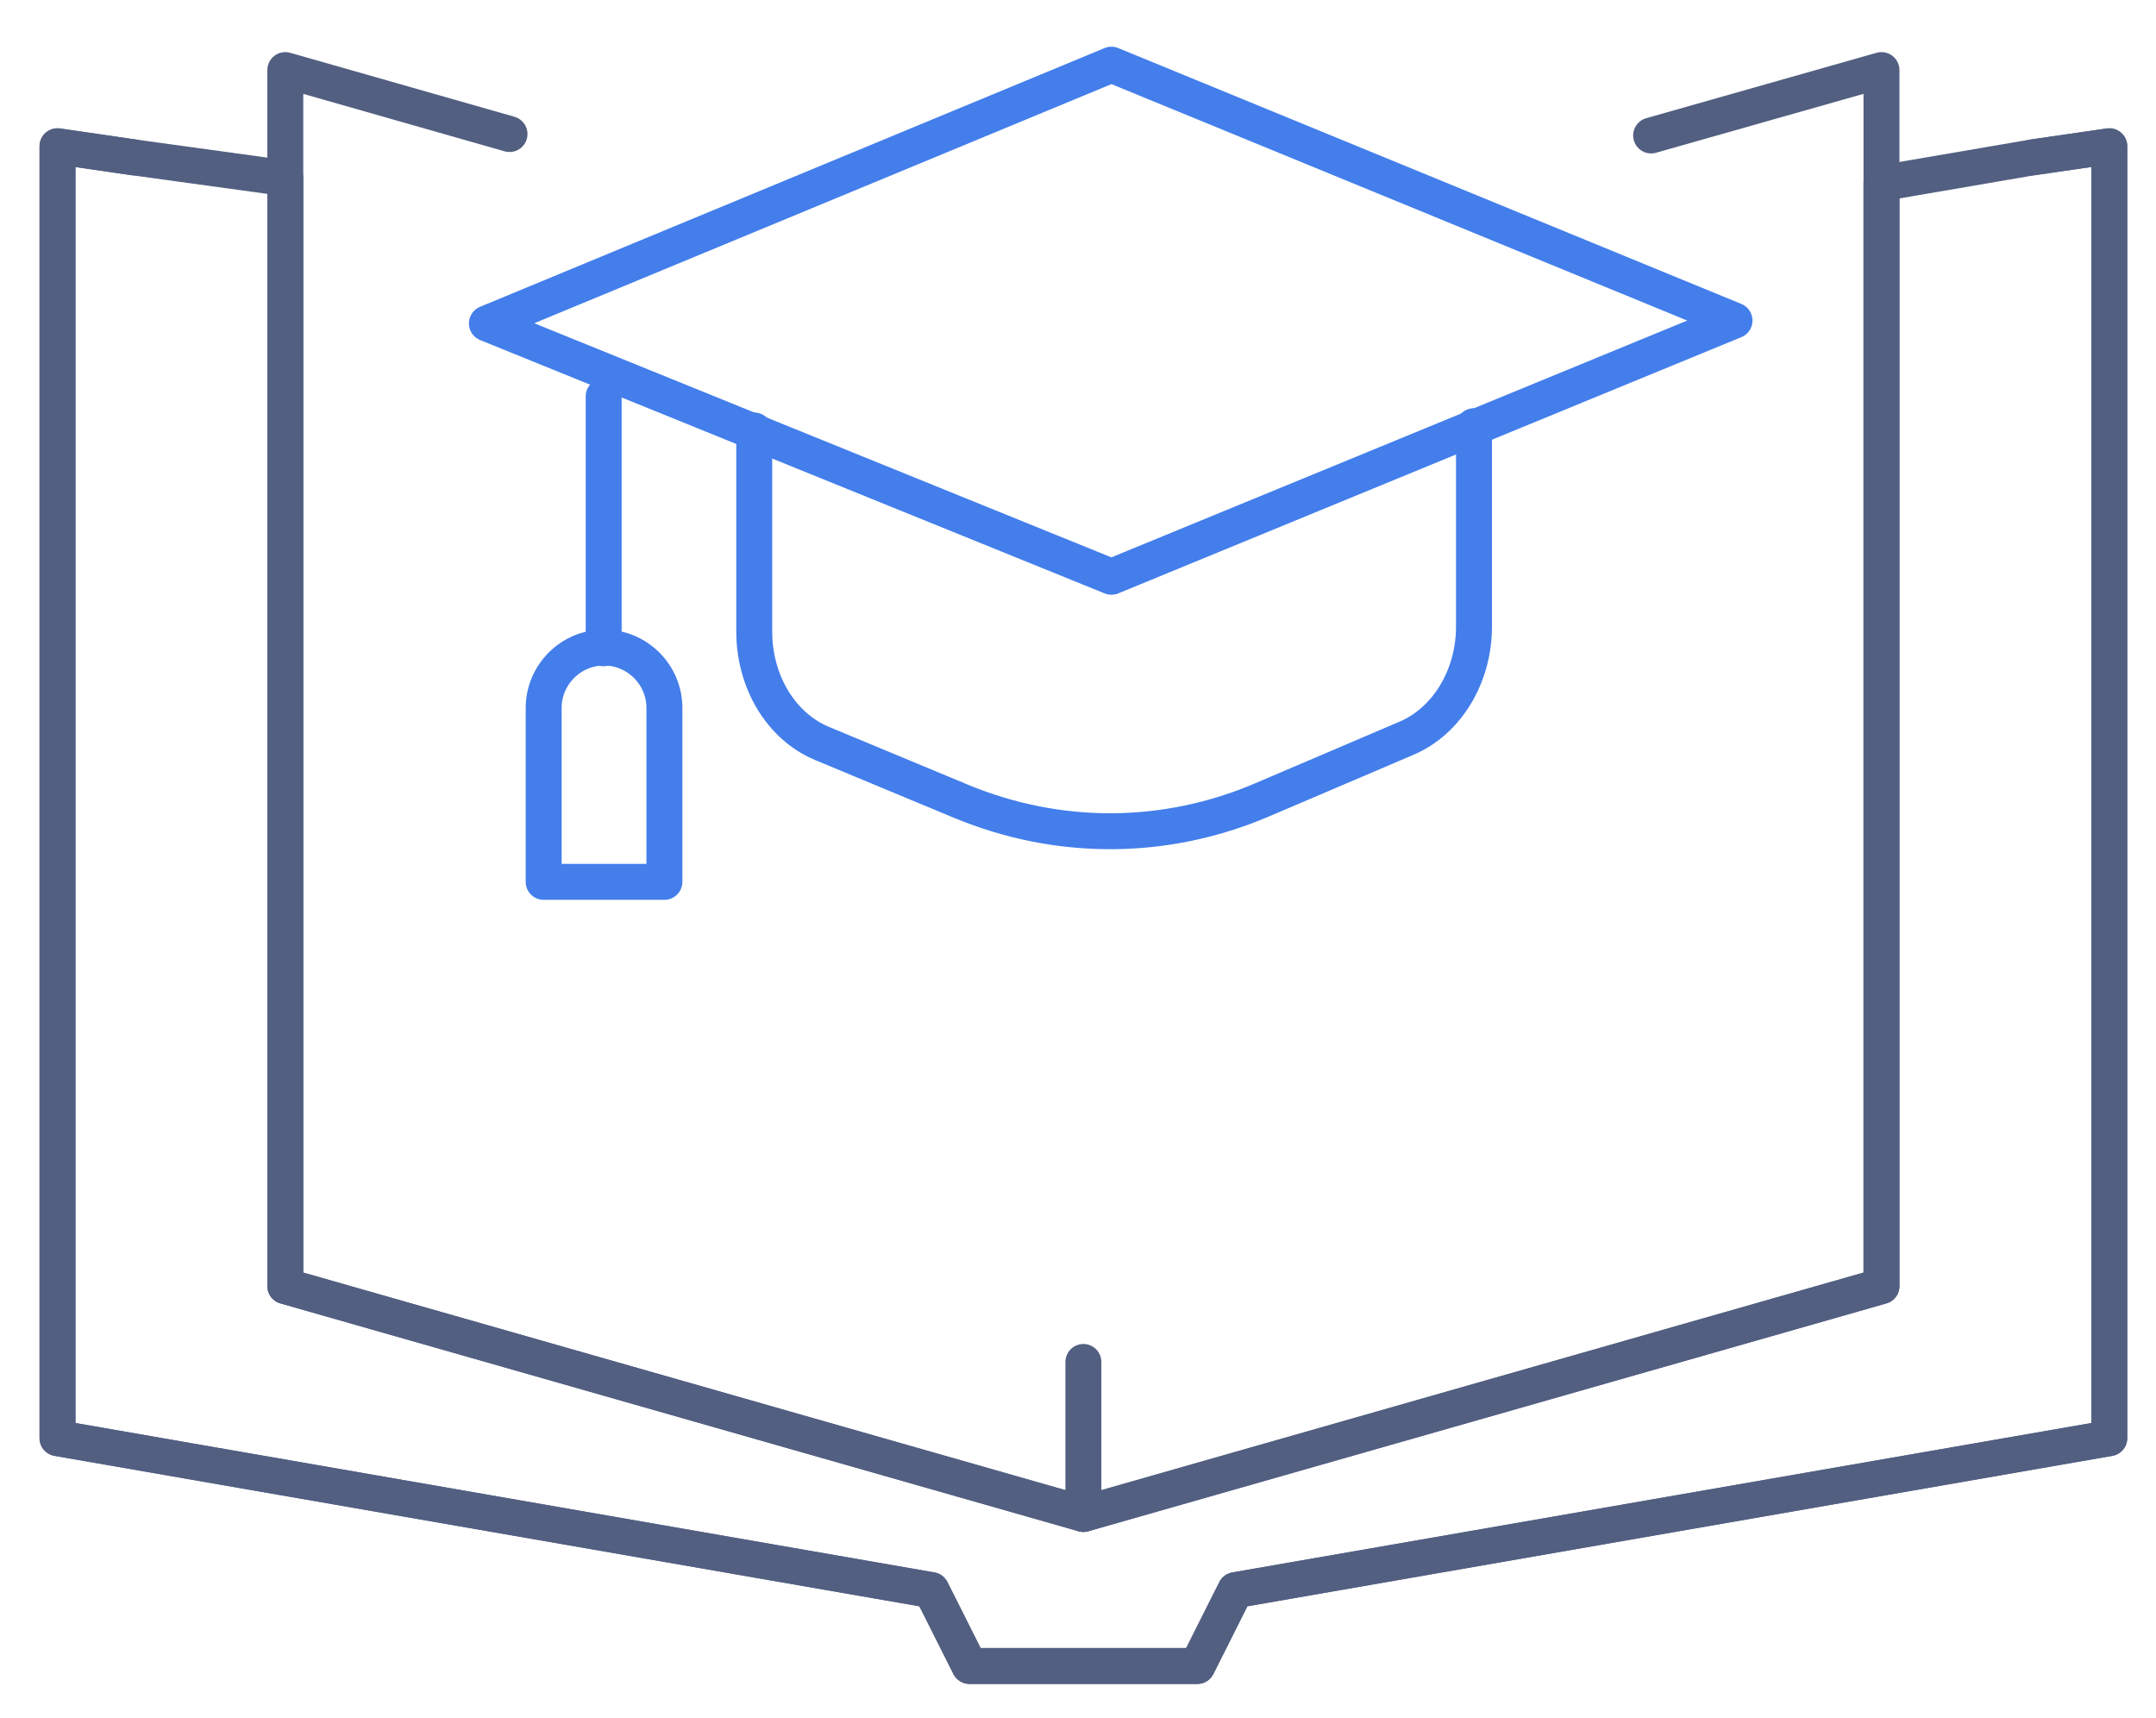
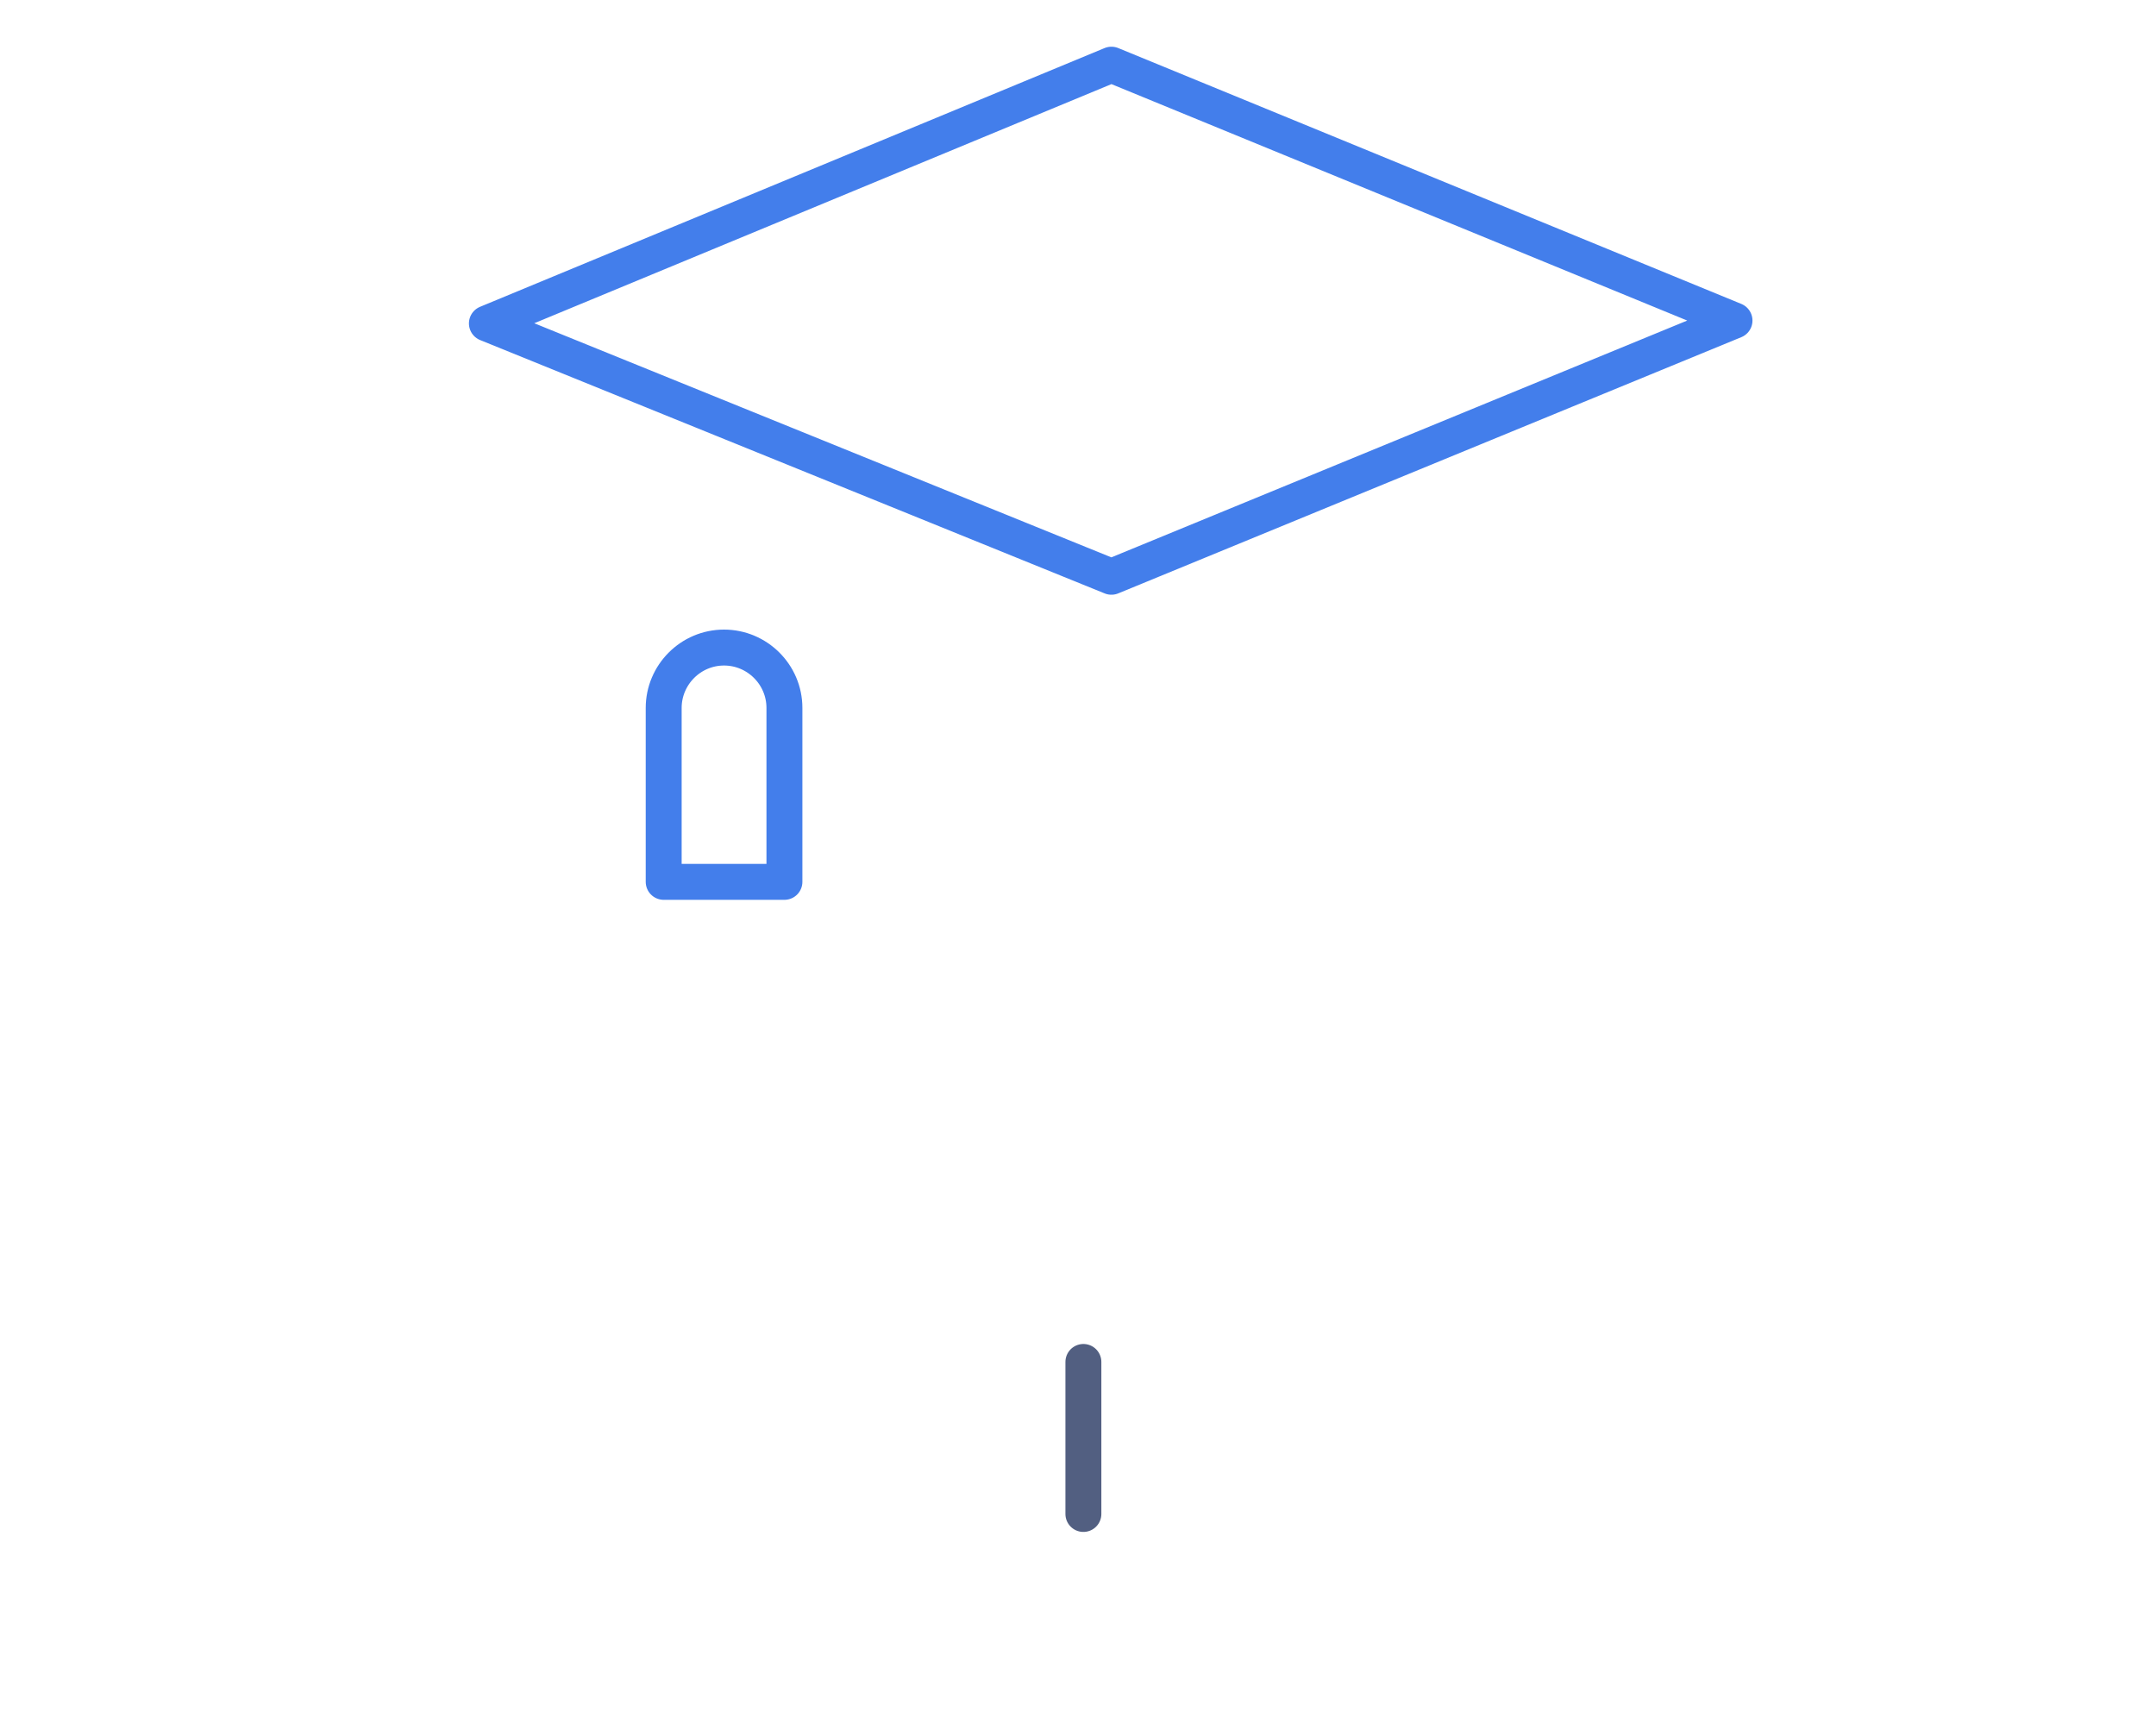
<svg xmlns="http://www.w3.org/2000/svg" id="图层_1" x="0px" y="0px" viewBox="0 0 600 478" style="enable-background:new 0 0 600 478;" xml:space="preserve">
  <style type="text/css">	.st0{fill:none;stroke:#525F81;stroke-width:10;stroke-linecap:round;stroke-linejoin:round;stroke-miterlimit:7.111;}	.st1{fill:none;stroke:#437EEB;stroke-width:10;stroke-linecap:round;stroke-linejoin:round;stroke-miterlimit:10;}</style>
  <g>
    <g id="XMLID_12_">
      <g>
-         <polygon class="st0" points="333.2,463.6 269.8,463.6 259.2,442.5 16,400.2 16,40.7 37.3,43.8 79.4,49.6 79.4,357.9 301.5,421.3     523.6,357.9 523.6,51 565.6,43.8 587,40.7 587,400.2 343.8,442.5    " />
-       </g>
+         </g>
      <g>
-         <polyline class="st0" points="459.5,37.7 523.6,19.5 523.6,51 523.6,357.9 301.5,421.3 79.4,357.9 79.4,49.6 79.4,19.5     141.8,37.3    " />
-         <polyline class="st0" points="565.6,43.8 587,40.7 587,400.2 343.8,442.5 333.2,463.6 269.8,463.6 259.2,442.5 16,400.2 16,40.7     37.3,43.8    " />
        <line class="st0" x1="301.5" y1="421.3" x2="301.5" y2="379" />
      </g>
    </g>
  </g>
  <g>
    <g>
      <polygon class="st1" points="309.3,18 135.5,90 309.3,160.5 482.7,89.2   " />
-       <path class="st1" d="M209.9,119.8v56c0,13.9,7.5,26.4,18.9,31.1l38.7,16.1c27,11.2,56.8,11.1,83.7-0.4l40.3-17.2   c11.2-4.8,18.7-17.2,18.7-31v-55.8" />
    </g>
-     <line class="st1" x1="168" y1="110.3" x2="168" y2="180.4" />
-     <path class="st1" d="M184.7,245.4h-33.4v-48.4c0-9.2,7.5-16.8,16.8-16.8l0,0c9.2,0,16.8,7.5,16.8,16.8v48.4H184.7z" />
+     <path class="st1" d="M184.7,245.4v-48.4c0-9.2,7.5-16.8,16.8-16.8l0,0c9.2,0,16.8,7.5,16.8,16.8v48.4H184.7z" />
  </g>
</svg>